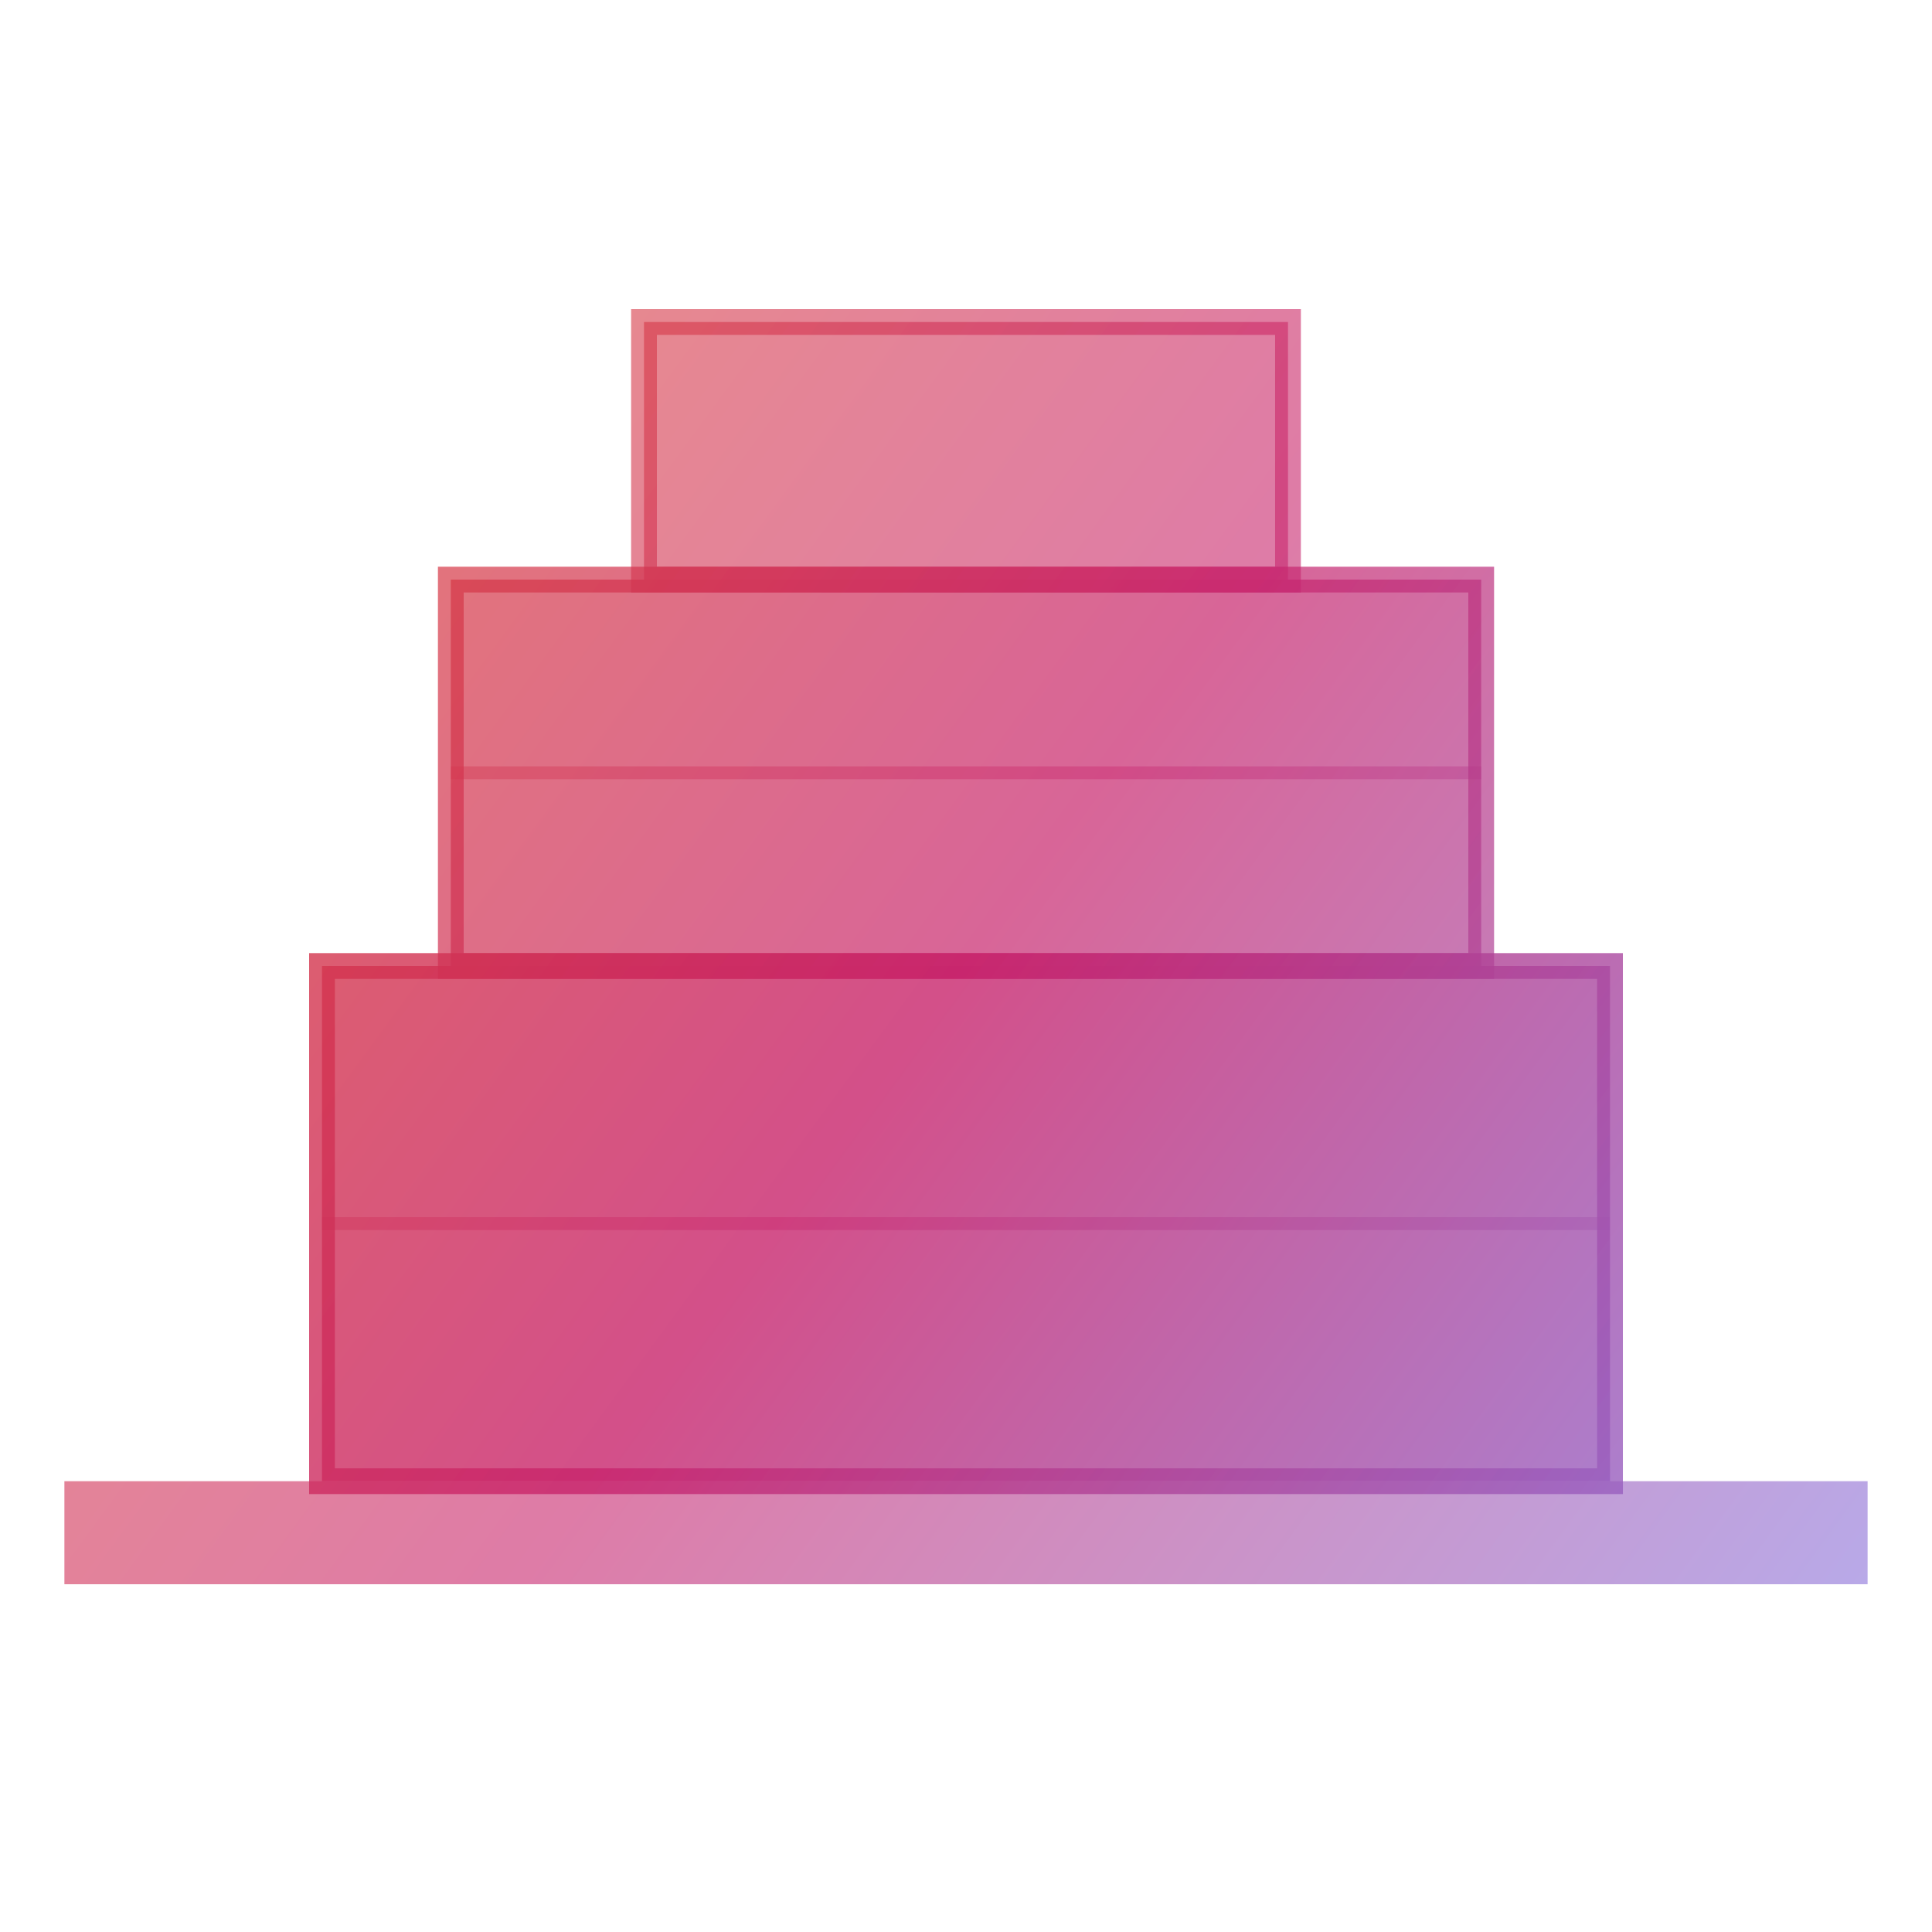
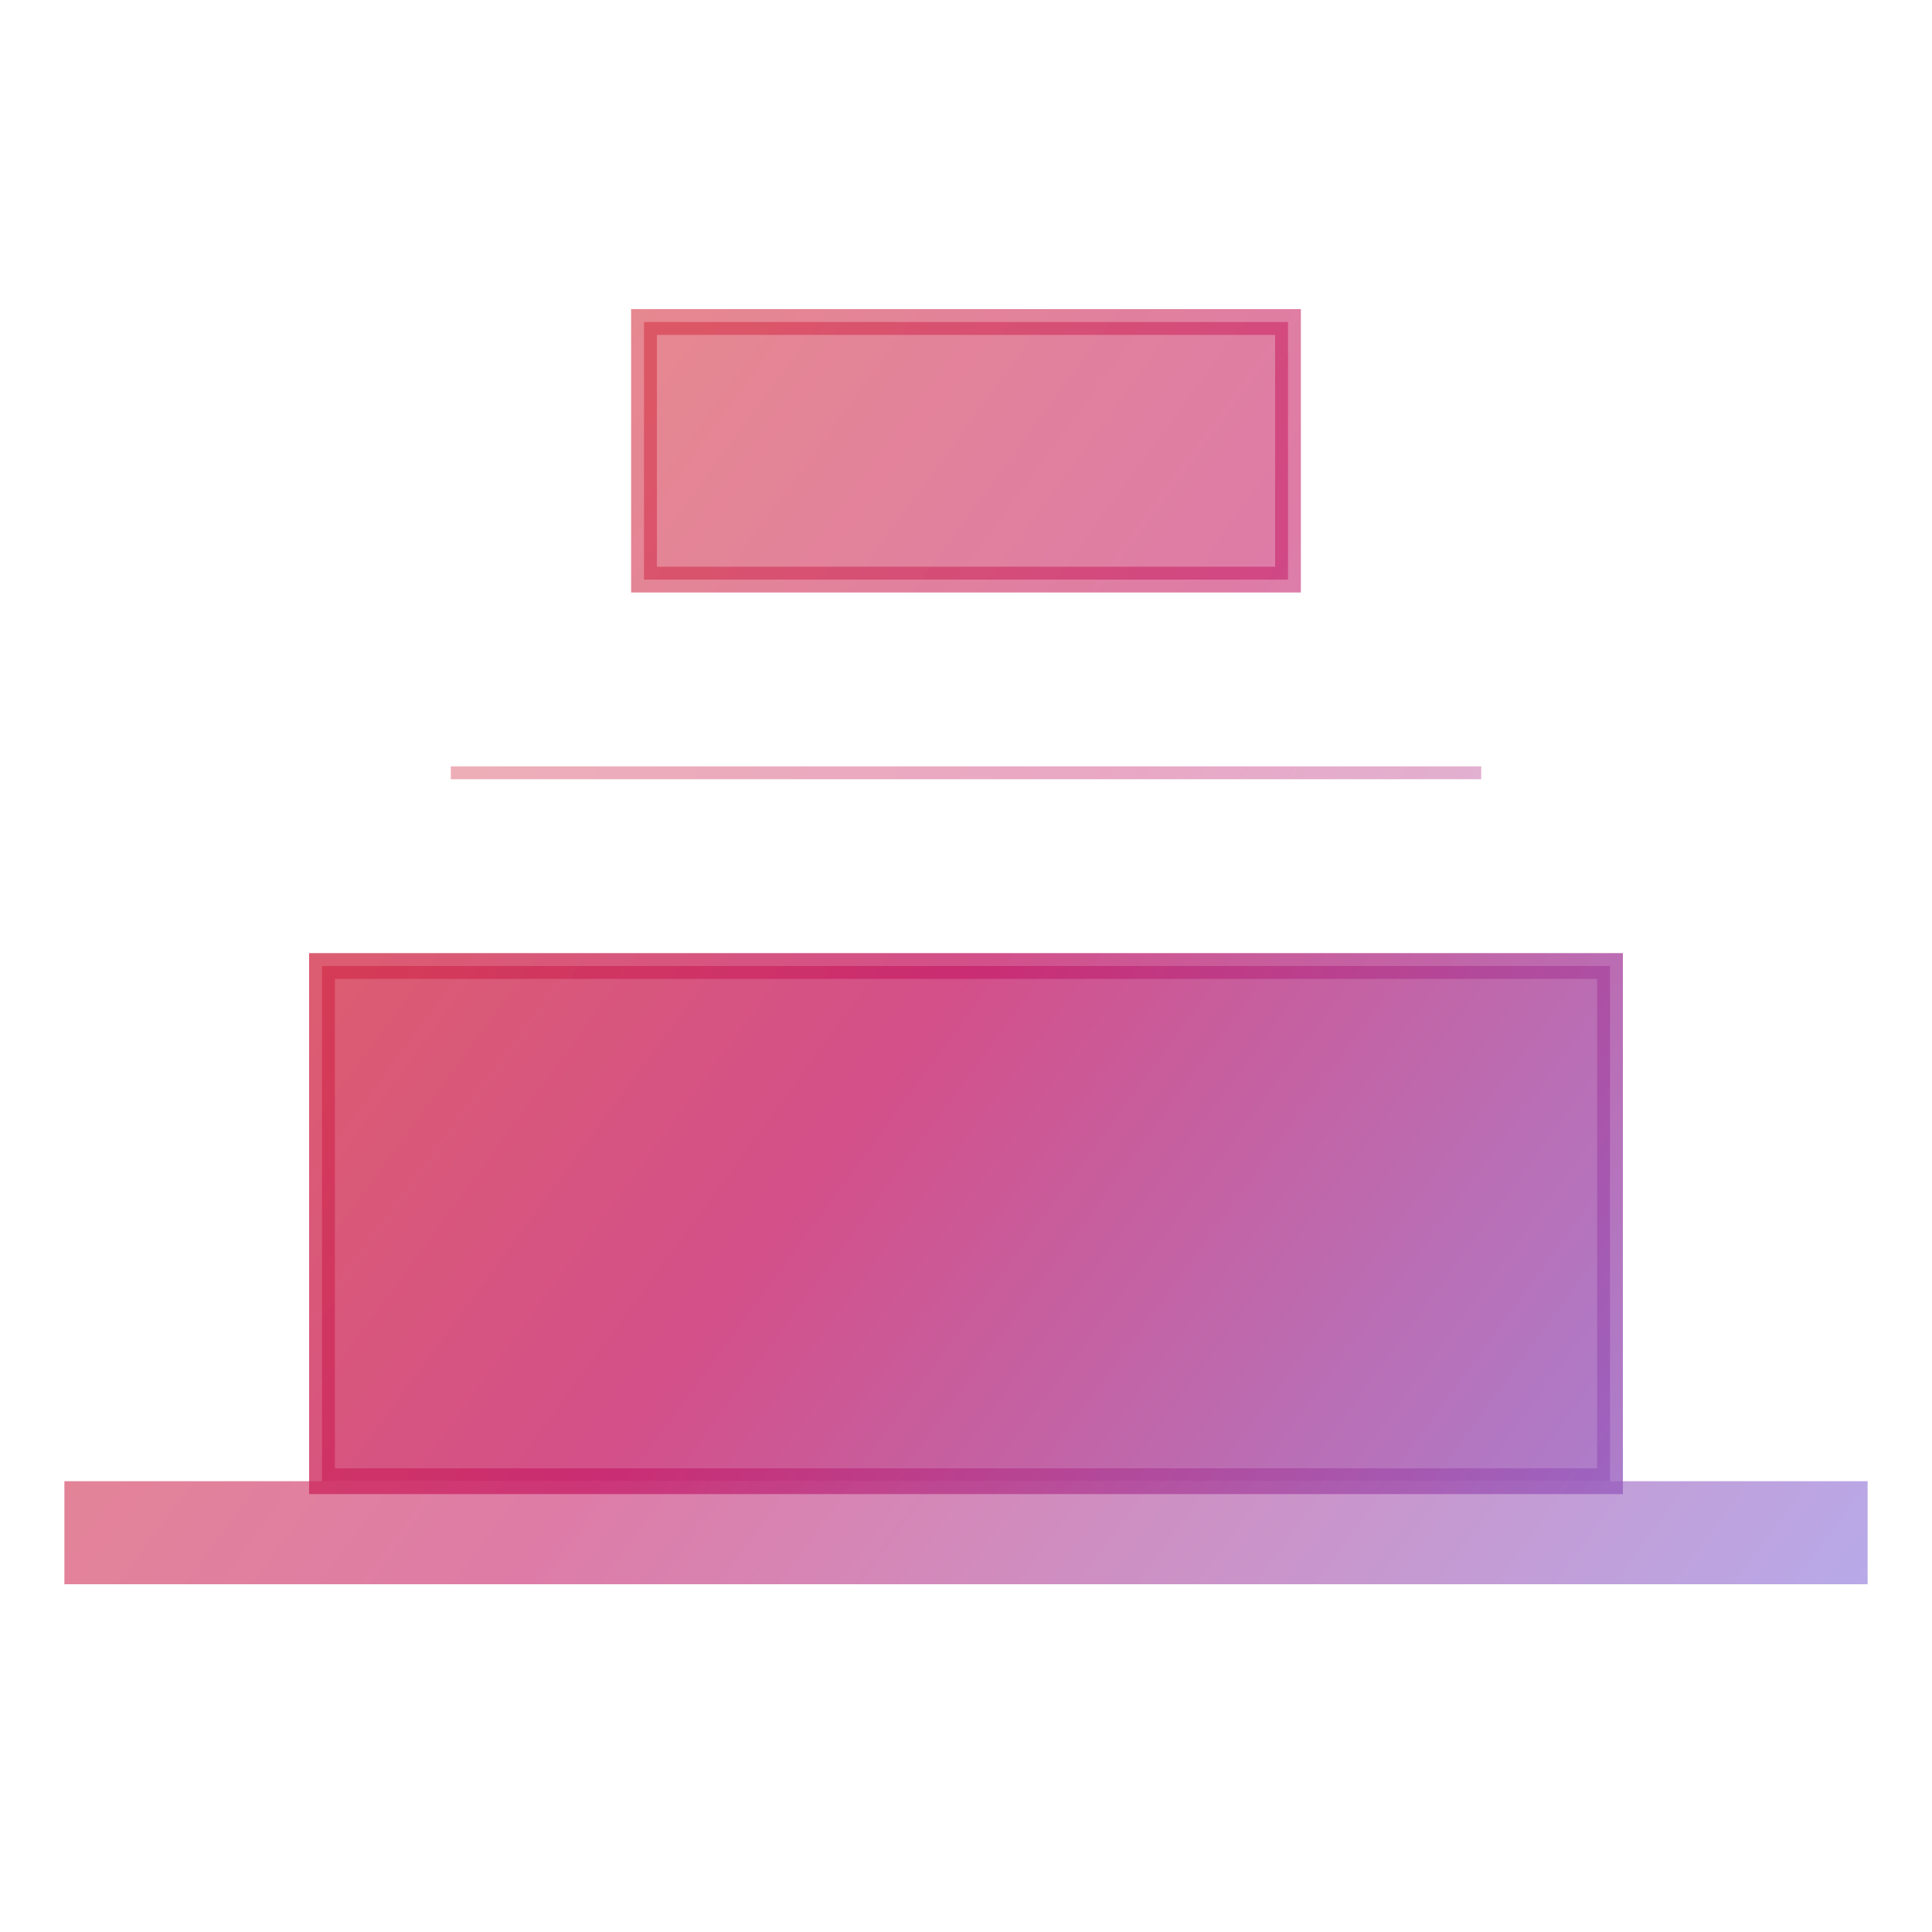
<svg xmlns="http://www.w3.org/2000/svg" width="200" height="200" fill="none" viewBox="25 45 150 110">
  <linearGradient id="a" x1="25" x2="175" y1="45" y2="155" gradientUnits="userSpaceOnUse">
    <stop offset="0" stop-color="#e24926" />
    <stop offset=".5" stop-color="#c8246c" />
    <stop offset="1" stop-color="#8377e3" />
  </linearGradient>
  <path fill="url(#a)" d="M30 140h140v8H30z" opacity=".6" />
  <g stroke="url(#a)">
    <path fill="url(#a)" stroke-width="2" d="M50 100h100v40H50z" opacity=".8" />
-     <path fill="url(#a)" stroke-width="2" d="M60 70h80v30H60z" opacity=".7" />
    <path fill="url(#a)" stroke-width="2" d="M75 50h50v20H75z" opacity=".6" />
-     <path d="M50 120h100M60 85h80" opacity=".4" />
+     <path d="M50 120M60 85h80" opacity=".4" />
  </g>
</svg>